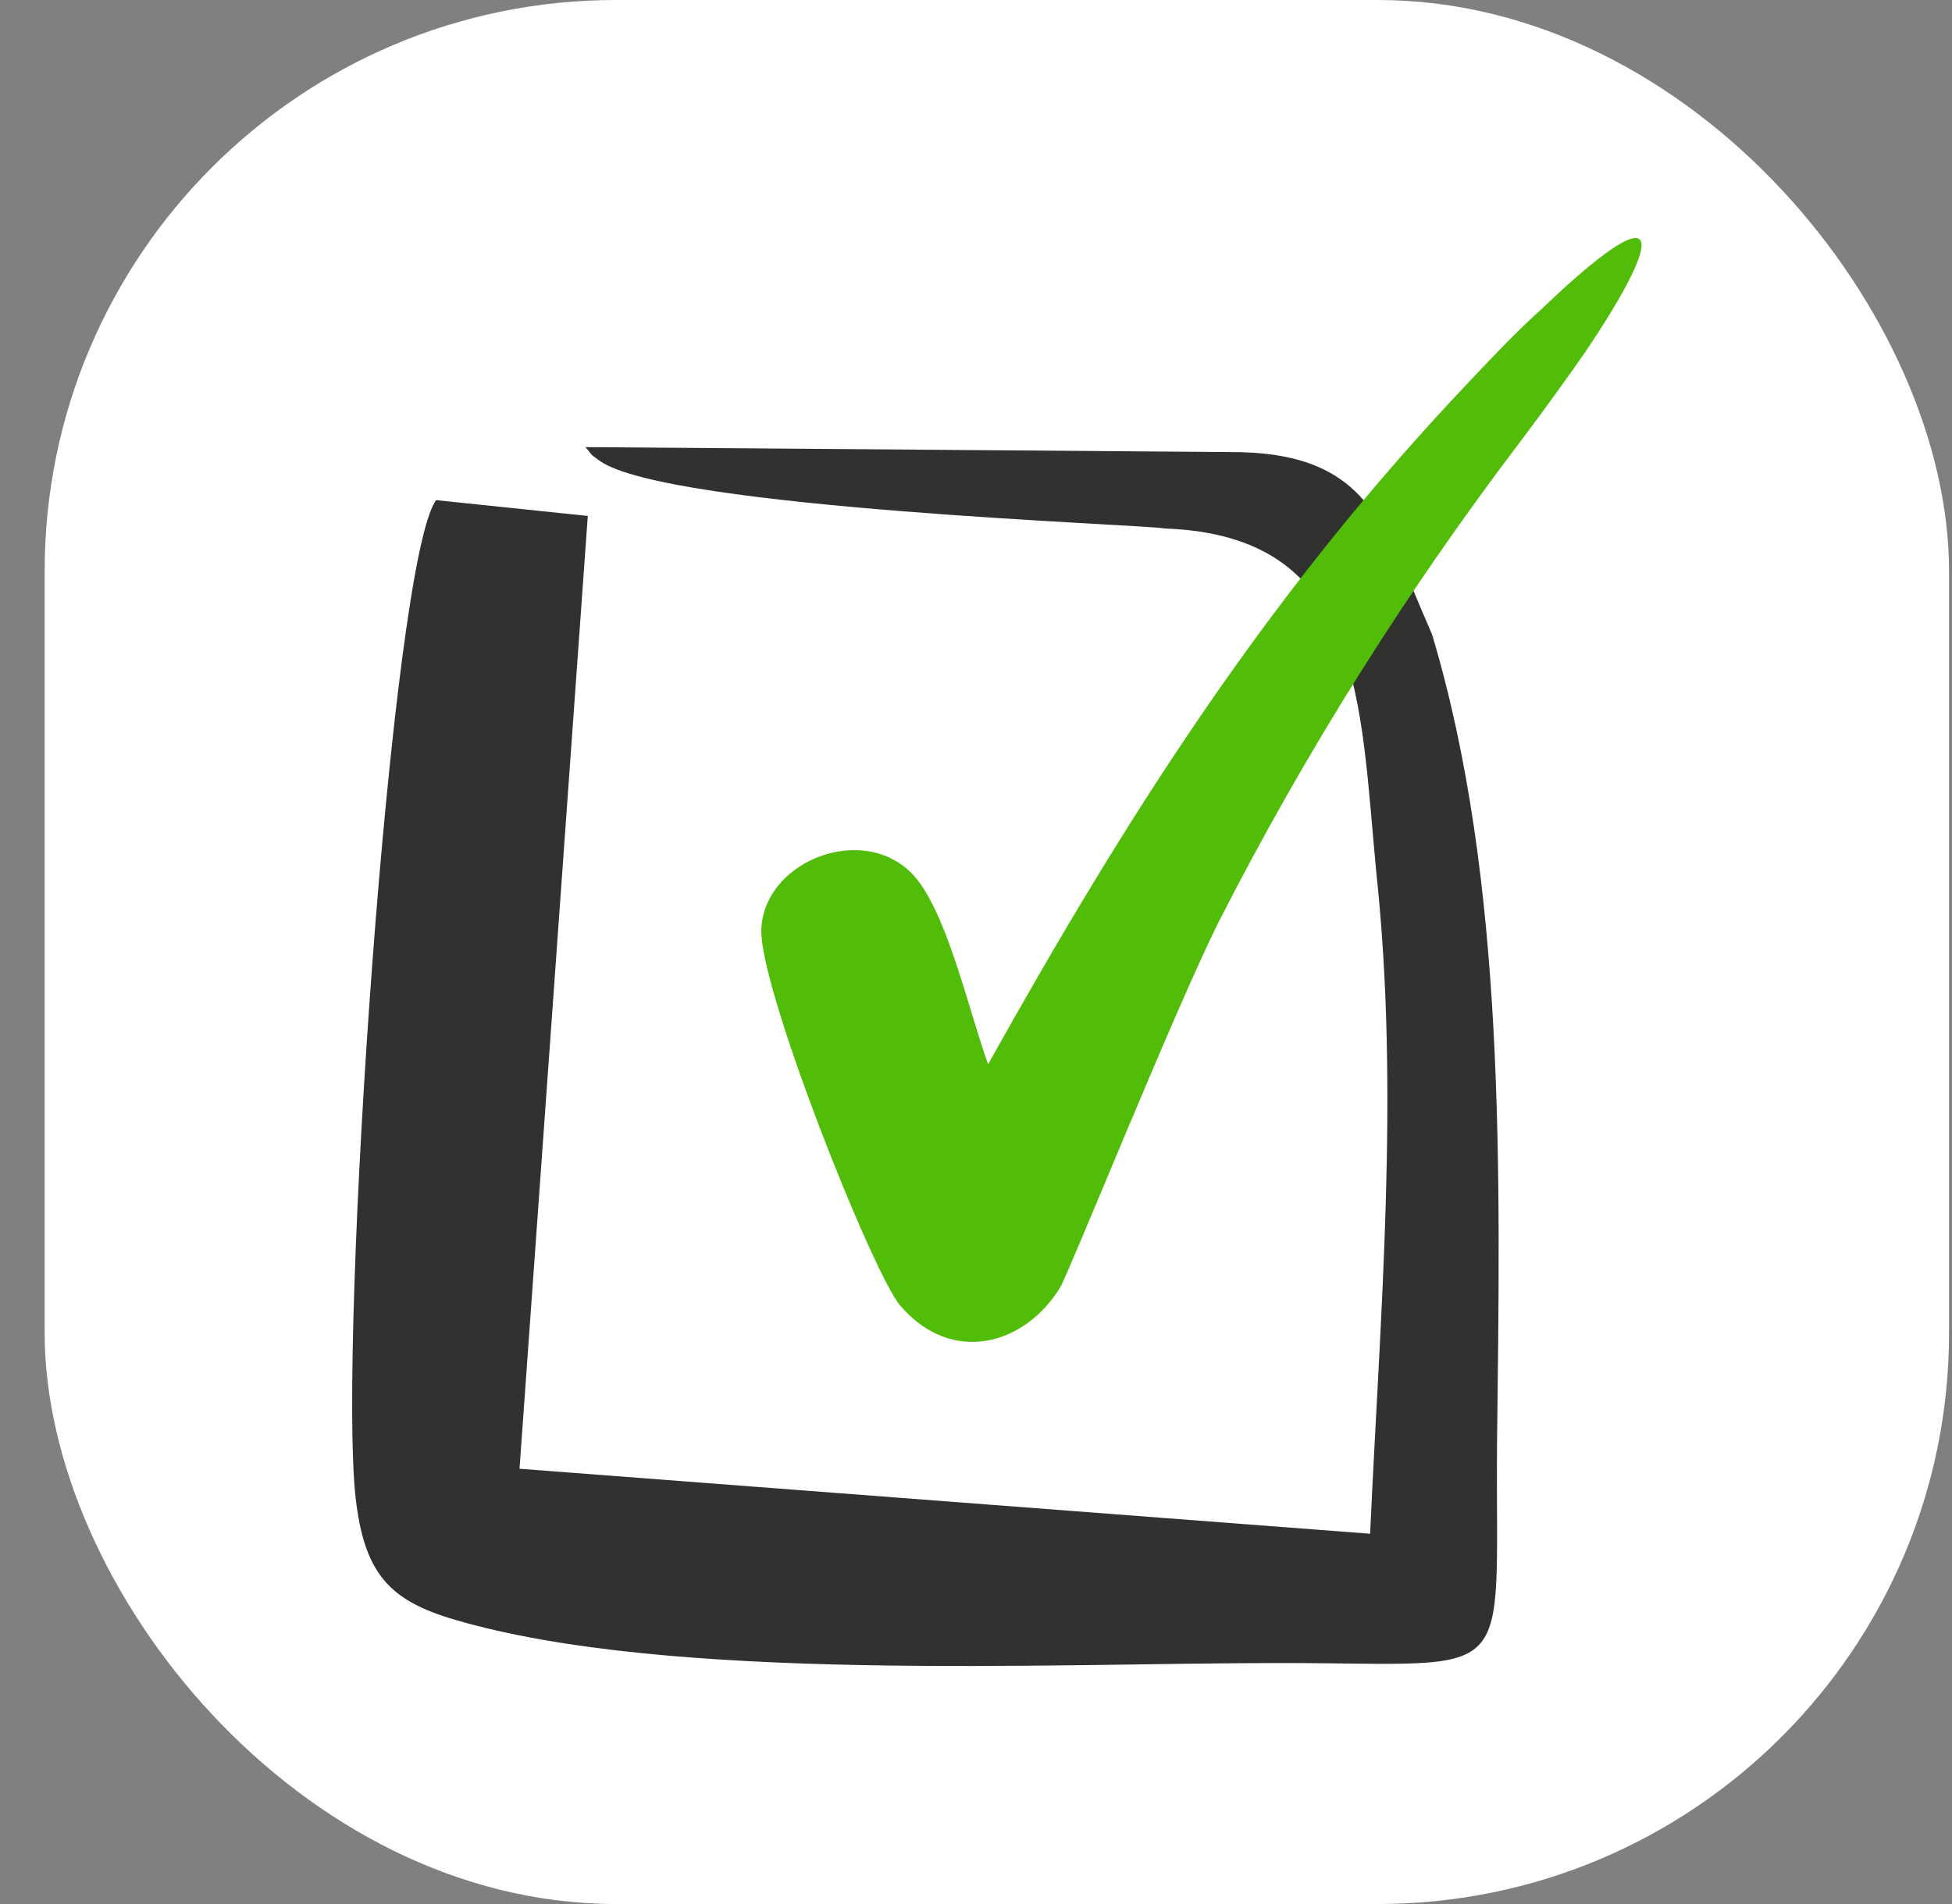
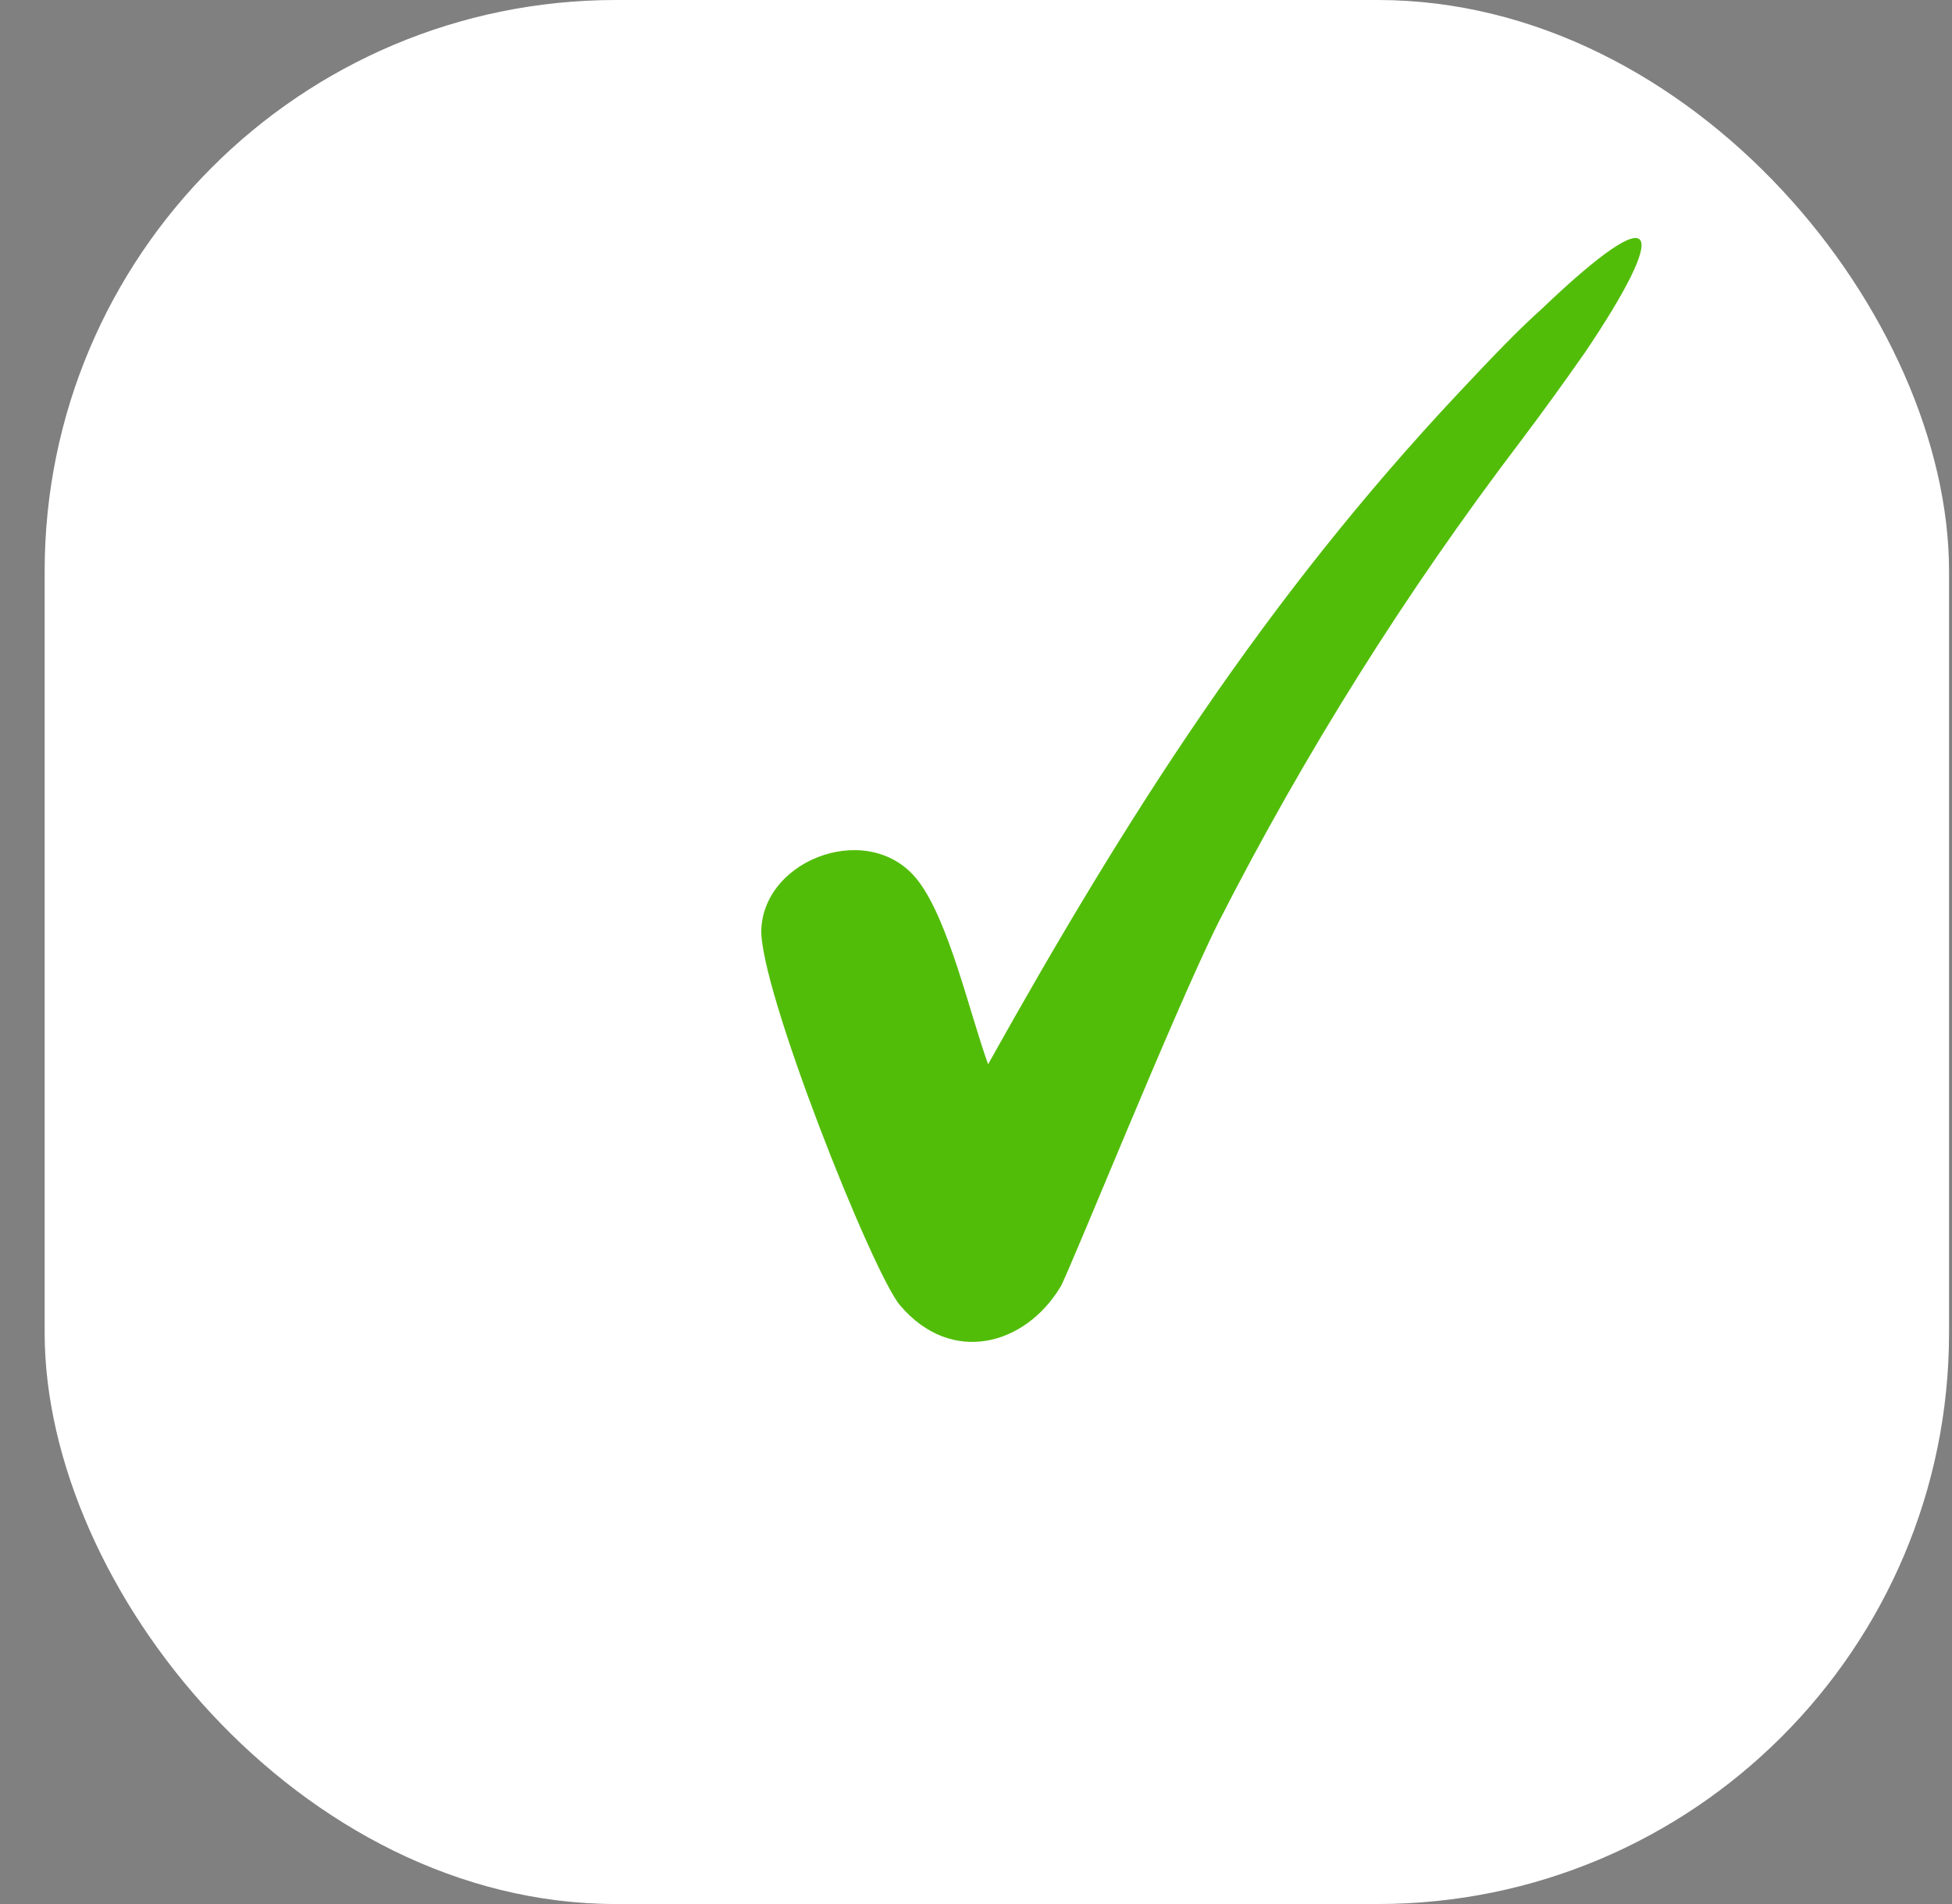
<svg xmlns="http://www.w3.org/2000/svg" width="41" height="40" viewBox="0 0 41 40" fill="none">
  <rect x="0" y="0" width="41" height="40" fill="#808080" stroke="none" />
  <g clip-path="url(#clip0_2321_8230)">
    <rect x="0.938" width="40" height="40" rx="12" fill="white" />
-     <path fill-rule="evenodd" clip-rule="evenodd" d="M28.778 32.221L10.912 30.856L12.346 10.839L9.161 10.507C8.215 11.758 7.1 28.168 7.469 31.461C7.651 33.063 8.183 33.627 9.552 34.027C14.065 35.356 22.013 34.937 26.894 34.937C31.962 34.937 31.403 35.488 31.444 30.329C31.512 24.592 31.63 18.5 30.079 13.328C29.064 11.003 28.746 9.479 25.807 9.497L12.296 9.393C12.455 9.57 12.359 9.515 12.6 9.684C14.029 10.689 24.087 11.017 24.465 11.103C28.637 11.249 28.559 14.693 28.91 18.35C29.401 22.931 28.987 27.631 28.778 32.221Z" fill="#313130" />
    <path fill-rule="evenodd" clip-rule="evenodd" d="M30.636 8.255C26.573 12.586 23.689 17.104 20.754 22.358C20.363 21.271 19.936 19.374 19.299 18.523C18.321 17.209 16.064 18.009 15.991 19.515C15.932 20.721 18.325 26.744 18.907 27.426C19.99 28.696 21.537 28.259 22.274 27.035C22.456 26.73 24.676 21.207 25.599 19.365C27.406 15.821 29.525 12.446 31.932 9.279C32.464 8.574 32.915 7.942 33.297 7.396C35.071 4.762 34.912 4.07 32.387 6.486C31.9 6.918 31.318 7.528 30.636 8.255Z" fill="#52BD09" />
  </g>
  <defs>
    <clipPath id="clip0_2321_8230">
      <rect x="0.938" width="40" height="40" rx="12" fill="white" />
    </clipPath>
  </defs>
</svg>